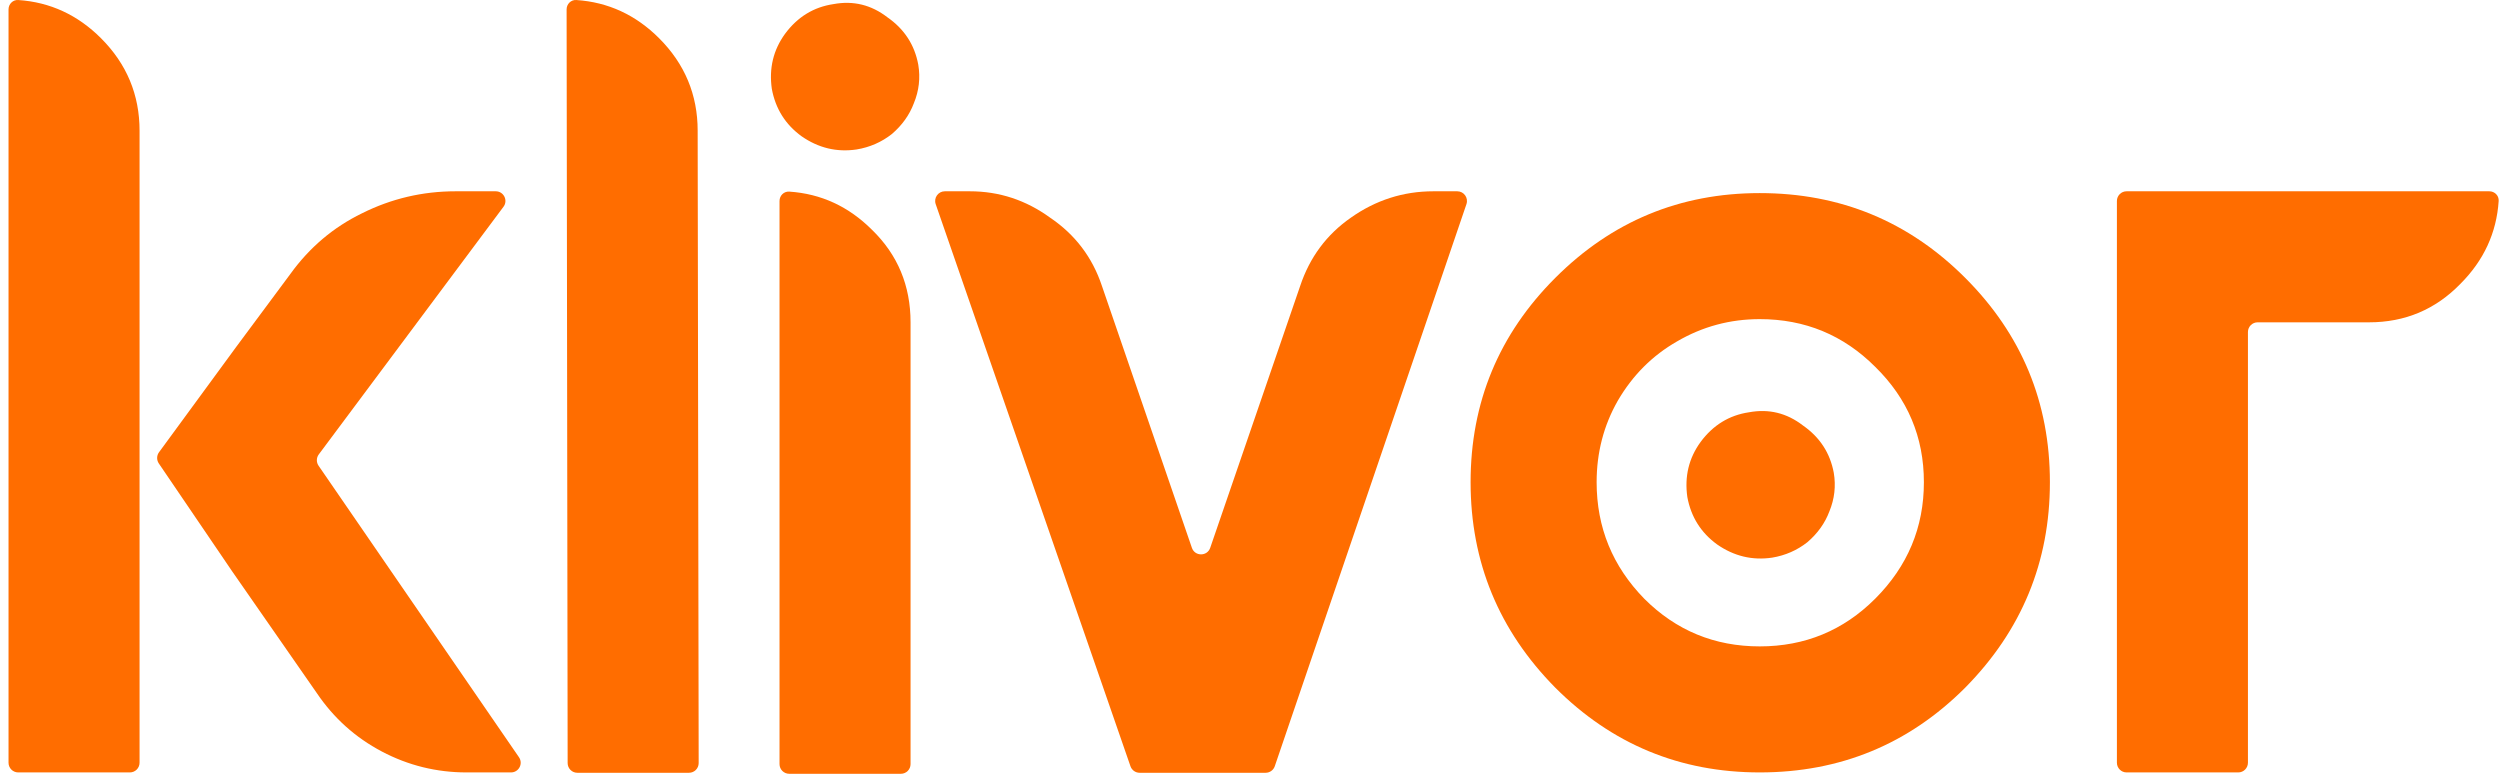
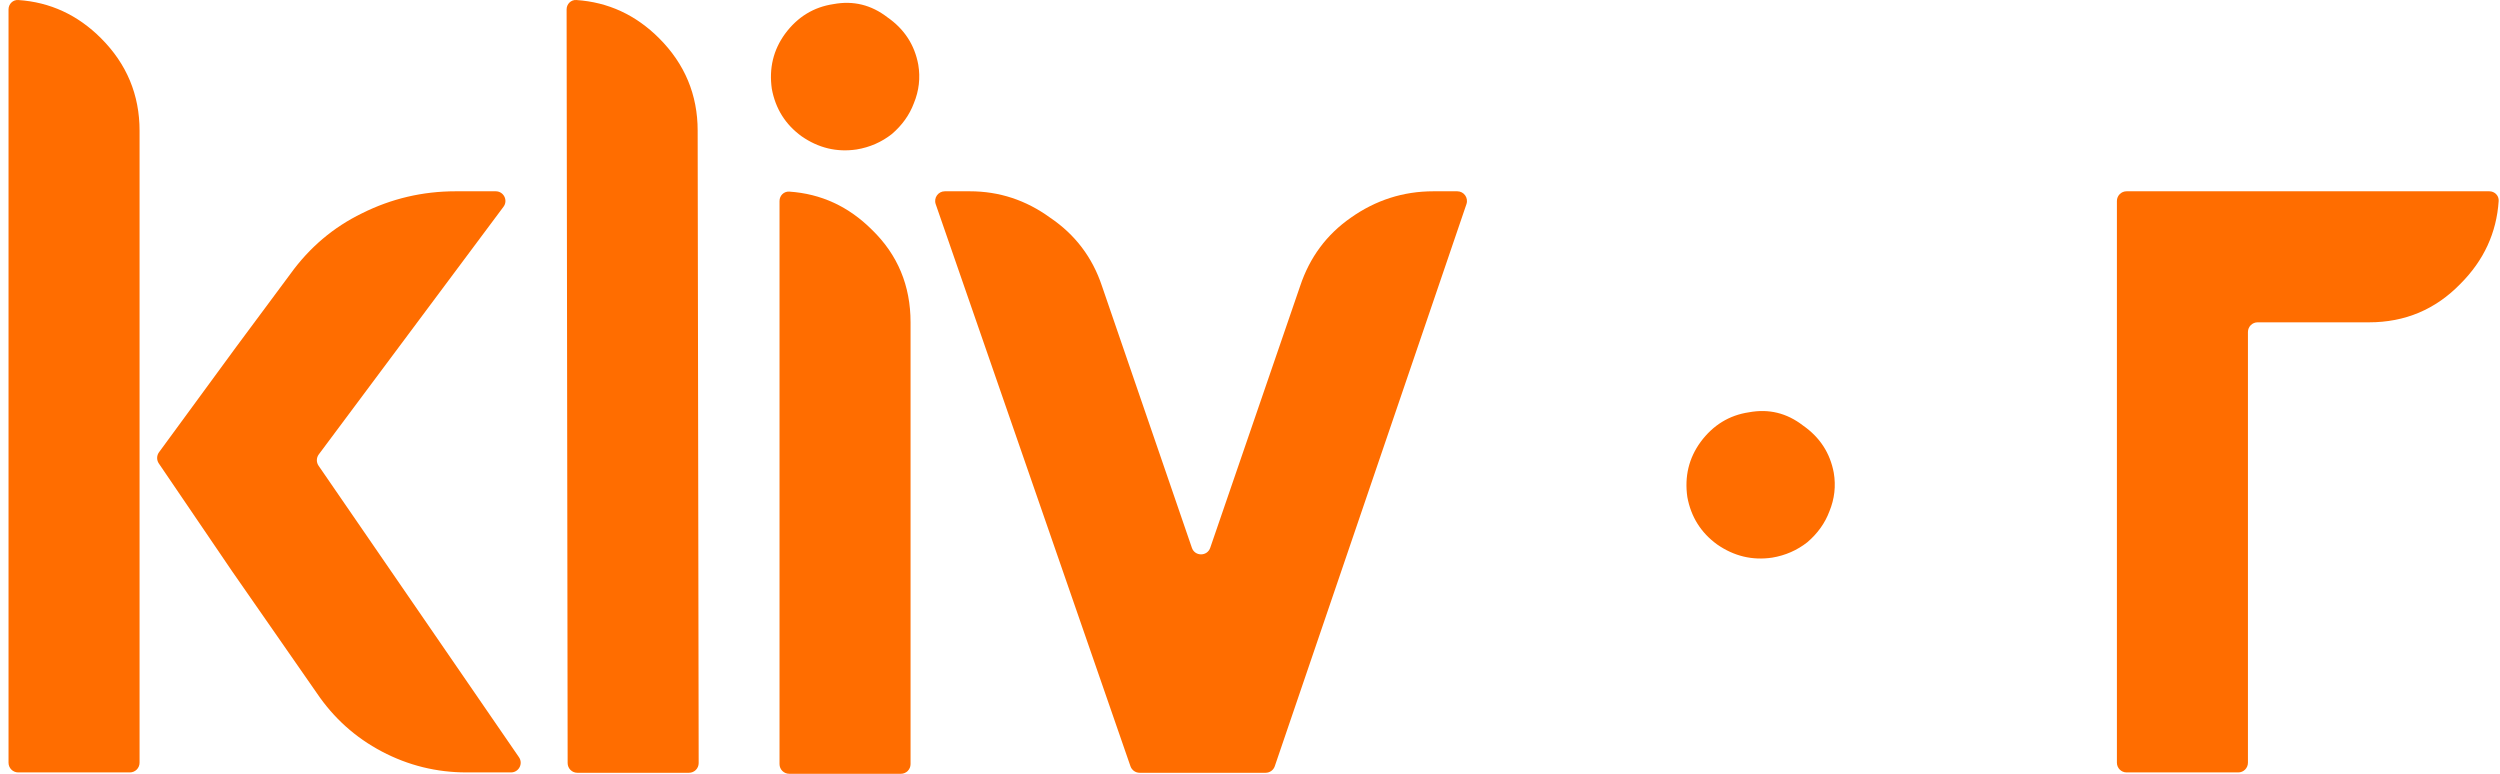
<svg xmlns="http://www.w3.org/2000/svg" width="126" height="39" viewBox="0 0 126 39" fill="none">
-   <path d="M78.388 14.003C81.235 11.156 84.669 9.732 88.69 9.732C92.747 9.732 96.198 11.156 99.045 14.003C101.892 16.849 103.315 20.283 103.315 24.304C103.315 28.326 101.892 31.777 99.045 34.66C96.198 37.506 92.747 38.93 88.69 38.93C84.669 38.93 81.235 37.506 78.388 34.66C75.541 31.777 74.118 28.326 74.118 24.304C74.118 20.283 75.541 16.849 78.388 14.003ZM82.872 30.176C84.473 31.777 86.413 32.578 88.69 32.578C90.968 32.578 92.907 31.777 94.508 30.176C96.145 28.539 96.964 26.582 96.964 24.304C96.964 22.027 96.145 20.088 94.508 18.486C92.907 16.885 90.968 16.084 88.69 16.084C87.196 16.084 85.808 16.458 84.527 17.205C83.281 17.917 82.285 18.913 81.538 20.194C80.826 21.44 80.47 22.81 80.47 24.304C80.47 26.582 81.271 28.539 82.872 30.176Z" fill="#FF6D00" />
  <path d="M106.692 10.13C106.692 9.86 106.911 9.641 107.18 9.641H125.461C125.731 9.641 125.951 9.86 125.933 10.129C125.826 11.735 125.184 13.126 124.007 14.303C122.749 15.598 121.214 16.245 119.401 16.245H113.784C113.515 16.245 113.296 16.464 113.296 16.734V38.441C113.296 38.711 113.078 38.93 112.808 38.93H107.18C106.911 38.93 106.692 38.711 106.692 38.441V10.13Z" fill="#FF6D00" />
  <path d="M60.071 27.61C60.222 28.05 60.844 28.05 60.995 27.61L65.528 14.414C66.009 12.971 66.859 11.824 68.081 10.973C69.338 10.085 70.726 9.641 72.243 9.641H73.447C73.781 9.641 74.017 9.971 73.909 10.288L64.249 38.617C64.182 38.815 63.996 38.948 63.787 38.948H57.437C57.228 38.948 57.043 38.815 56.975 38.618L47.159 10.288C47.05 9.971 47.285 9.641 47.62 9.641H48.879C50.358 9.641 51.709 10.085 52.93 10.973C54.188 11.824 55.057 12.971 55.538 14.414L60.071 27.61Z" fill="#FF6D00" />
  <path d="M43.173 7.533C42.174 7.681 41.249 7.459 40.398 6.867C39.584 6.275 39.085 5.479 38.9 4.48C38.752 3.444 38.974 2.519 39.566 1.705C40.195 0.854 41.009 0.355 42.008 0.207C43.007 0.022 43.913 0.244 44.727 0.873C45.578 1.465 46.096 2.26 46.281 3.259C46.392 3.925 46.318 4.573 46.059 5.202C45.837 5.794 45.467 6.312 44.949 6.756C44.431 7.163 43.839 7.422 43.173 7.533ZM39.288 10.13C39.288 9.86 39.507 9.64 39.776 9.657C41.382 9.764 42.773 10.407 43.95 11.584C45.245 12.842 45.892 14.396 45.892 16.246V38.511C45.892 38.781 45.674 38.999 45.404 38.999H39.777C39.507 38.999 39.288 38.781 39.288 38.511V10.13Z" fill="#FF6D00" />
  <path d="M28.557 0.473C28.557 0.204 28.776 -0.017 29.045 0.001C30.651 0.108 32.042 0.75 33.219 1.927C34.514 3.222 35.162 4.776 35.162 6.589L35.213 38.459C35.213 38.729 34.995 38.948 34.725 38.948H29.097C28.828 38.948 28.609 38.729 28.609 38.459L28.557 0.473Z" fill="#FF6D00" />
  <path d="M16.066 22.903C15.942 23.07 15.937 23.298 16.055 23.471L26.157 38.166C26.379 38.49 26.147 38.93 25.754 38.93H23.516C22 38.93 20.575 38.578 19.243 37.875C17.911 37.172 16.82 36.192 15.969 34.934L11.696 28.788L8.004 23.357C7.888 23.186 7.892 22.96 8.014 22.794L11.918 17.466L14.637 13.804C15.599 12.472 16.801 11.454 18.244 10.751C19.724 10.011 21.297 9.641 22.961 9.641H24.985C25.387 9.641 25.617 10.1 25.376 10.421L16.066 22.903ZM0.43 0.473C0.43 0.204 0.649 -0.017 0.918 0.001C2.523 0.108 3.914 0.75 5.091 1.927C6.386 3.222 7.034 4.776 7.034 6.589V38.441C7.034 38.711 6.815 38.93 6.546 38.93H0.918C0.648 38.93 0.43 38.711 0.43 38.441V0.473Z" fill="#FF6D00" />
  <path d="M86.541 27.439C87.392 28.031 88.317 28.253 89.316 28.105C89.981 27.994 90.573 27.735 91.091 27.328C91.609 26.884 91.979 26.366 92.201 25.774C92.46 25.145 92.534 24.498 92.423 23.832C92.238 22.833 91.72 22.037 90.87 21.445C90.055 20.816 89.149 20.594 88.15 20.779C87.151 20.927 86.337 21.427 85.708 22.278C85.116 23.092 84.894 24.017 85.042 25.052C85.227 26.052 85.727 26.847 86.541 27.439Z" fill="#FF6D00" />
</svg>